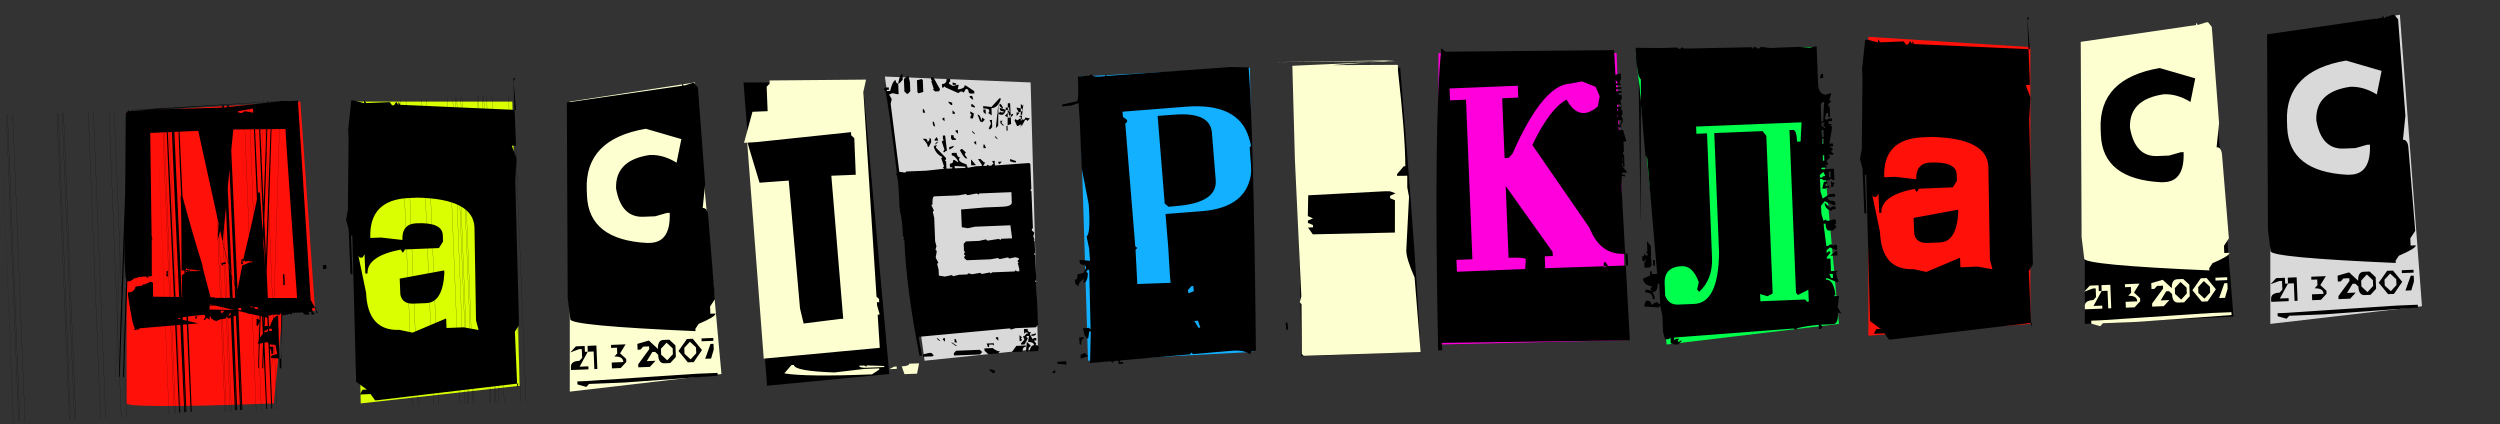
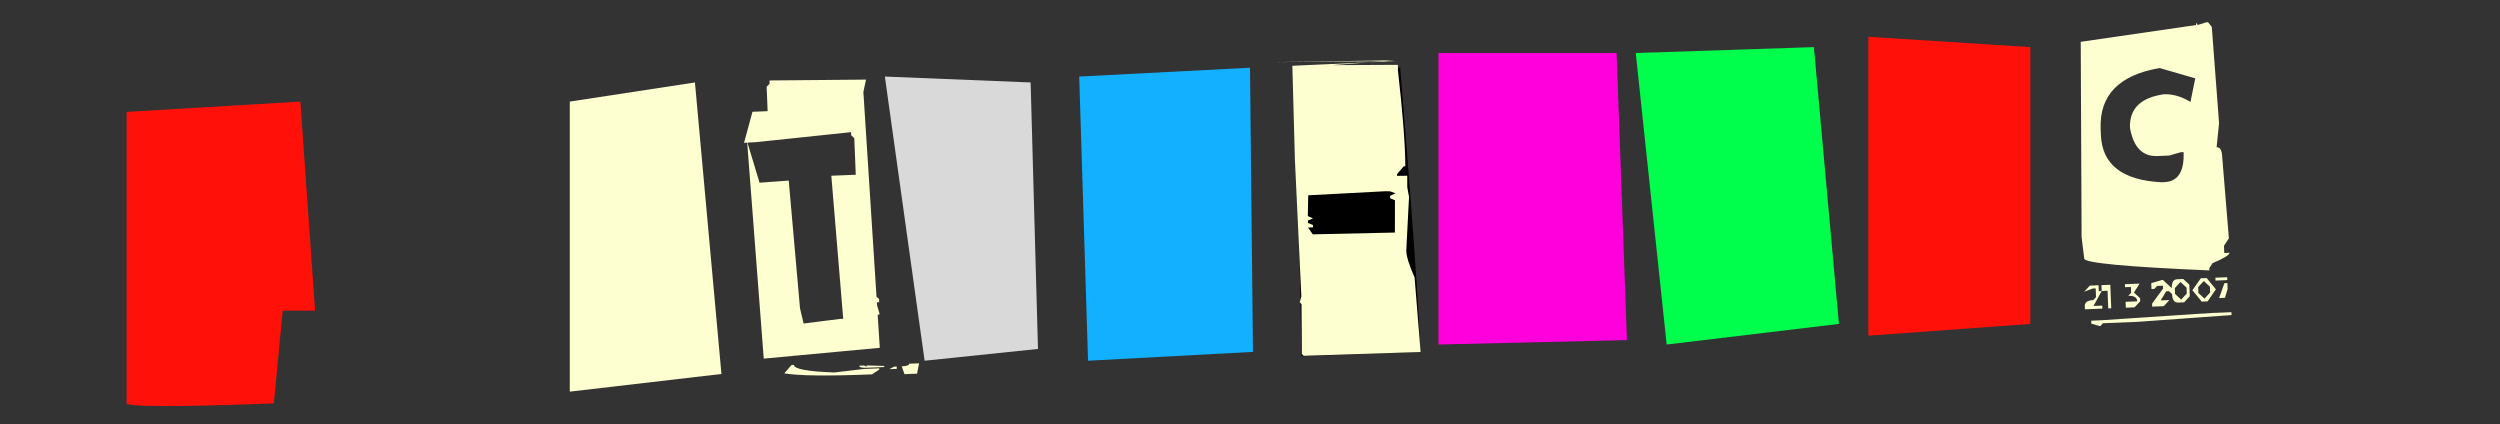
<svg xmlns="http://www.w3.org/2000/svg" width="849" height="144" viewBox="0 0 849 144" fill="none">
  <rect x="0" y="0" width="849" height="144" fill="#333333" stroke="none" />
  <path d="M350 28L300.5 26L314 122.5L352.5 118.5L350 28Z" fill="#D9D9D9" />
-   <path d="M815 5L771 12.5V110L822.5 104L815 5Z" fill="#D9D9D9" />
  <path d="M43 38L102 34.5L107 105.5H96L93 137C76.333 137.667 43 138.6 43 137V38Z" fill="#FF1109" />
-   <path d="M120.5 34.5H174L176.5 131L122.5 137L120.5 34.5Z" fill="#D9FF00" />
  <path d="M193.5 34.5L236 28L245 127L193.5 133V34.5Z" fill="#FDFFD1" />
-   <path d="M252.5 28H293L302 127L260.5 131L252.5 28Z" fill="black" />
  <path d="M366.5 26L424.5 23L425.5 119.5L369.5 122.5L366.5 26Z" fill="#12B0FF" />
  <path d="M440 23H475.5C478.167 55.167 483.2 119.5 482 119.5C480.8 119.5 454.833 120.5 442 121L440 23Z" fill="black" />
  <path d="M488.5 18H549L552.5 115.5L488.5 117V18Z" fill="#FF00DD" />
  <path d="M555.5 18L616 16L624.5 110L566 117L555.5 18Z" fill="#00FF4D" />
  <path d="M634.5 12.5L689.5 16V110L634.5 114V12.5Z" fill="#FF1109" />
-   <path d="M708 16L750.5 9.5L758.5 107.5L708 110V16Z" fill="black" />
-   <path d="M38.78 37.552L38.828 37.597L43.007 141.79L42.961 141.792L38.78 37.552ZM36.972 37.625L37.02 37.669L41.199 141.863L41.153 141.865L36.972 37.625ZM31.688 37.837L31.736 37.881L35.915 142.075L35.869 142.077L31.688 37.837ZM29.927 37.907L29.975 37.952L34.154 142.145L34.108 142.147L29.927 37.907ZM21.538 38.244L21.586 38.288L25.765 142.482L25.718 142.484L21.538 38.244ZM19.776 38.314L19.825 38.359L24.003 142.552L23.957 142.554L19.776 38.314ZM21.074 38.262L21.122 38.307L25.301 142.5L25.255 142.502L21.074 38.262ZM19.313 38.333L19.361 38.377L23.54 142.571L23.494 142.573L19.313 38.333ZM4.296 38.935L4.344 38.98L8.523 143.173L8.476 143.175L4.296 38.935ZM2.534 39.006L2.583 39.05L6.762 143.244L6.715 143.246L2.534 39.006ZM2.117 39.023L2.166 39.067L6.344 143.261L6.298 143.263L2.117 39.023ZM0.356 39.093L0.358 39.14L4.537 143.333L4.49 143.335L0.356 39.093ZM144.874 33.297L144.922 33.342L149.101 137.535L149.054 137.537L144.874 33.297ZM143.112 33.368L143.161 33.412L147.339 137.606L147.293 137.608L143.112 33.368ZM137.829 33.58L137.877 33.624L142.056 137.818L142.009 137.82L137.829 33.58ZM136.021 33.652L136.069 33.697L140.248 137.89L140.202 137.892L136.021 33.652ZM153.726 32.942L153.775 32.986L157.953 137.18L157.907 137.182L153.726 32.942ZM151.965 33.013L152.013 33.057L156.192 137.251L156.146 137.253L151.965 33.013ZM167.029 32.408L167.077 32.453L171.256 136.647L171.209 136.648L167.029 32.408ZM165.221 32.481L165.269 32.526L169.448 136.719L169.402 136.721L165.221 32.481ZM156.832 32.818L156.88 32.862L161.059 137.056L161.013 137.057L156.832 32.818ZM155.071 32.888L155.119 32.933L159.298 137.126L159.251 137.128L155.071 32.888ZM156.415 32.834L156.463 32.879L160.642 137.072L160.595 137.074L156.415 32.834ZM154.653 32.905L154.702 32.949L158.88 137.143L158.834 137.145L154.653 32.905ZM174.445 32.111L174.493 32.156L178.672 136.349L178.625 136.351L174.445 32.111ZM172.637 32.184L172.685 32.228L176.864 136.422L176.818 136.424L172.637 32.184ZM164.248 32.52L164.296 32.565L168.475 136.758L168.428 136.76L164.248 32.52ZM162.486 32.591L162.535 32.635L166.714 136.829L166.667 136.831L162.486 32.591ZM163.831 32.537L163.879 32.581L168.058 136.775L168.011 136.777L163.831 32.537ZM162.069 32.607L162.117 32.652L166.296 136.845L166.25 136.847L162.069 32.607ZM80.802 37.77L80.817 38.141L82.035 38.417L83.17 37.768L86.021 38.257L85.873 36.87L80.802 37.77ZM94.725 123.328L94.709 124.072L94.725 123.328ZM92.118 120.833L94.136 120.195L93.547 117.108L91.545 116.956L91.482 117.702L92.832 117.787L92.788 120.156L92.137 120.136L92.15 119.3L90.909 116.146L88.147 116.721L87.541 116.653C88.319 113.681 89.918 112.271 92.338 112.422L92.355 111.678L91.003 111.547L90.336 112.27L89.637 112.205L89.668 110.672L91.717 110.822C92.397 108.473 93.322 107.245 94.494 107.136L94.572 105.6L95.921 105.686L95.408 121.815L92.056 121.578L92.118 120.833ZM87.158 108.265L87.718 108.336L88.207 108.966L87.621 110.568L87.112 110.589L87.158 108.265ZM96.115 93.143L96.215 96.807L96.725 96.786L96.578 93.125L96.115 93.143ZM94.438 106.906L94.983 125.128L95.538 125.06L95.493 105.424L94.438 106.906ZM109.641 90.094L110.748 89.91L110.941 91.249L109.741 91.436L109.641 90.094ZM91.49 66.96L89.364 125.075L89.04 125.088L89.64 106.495L92.228 34.434L92.506 34.422L91.49 66.96ZM89.464 33.802L89.51 33.8L86.579 125.094L86.581 125.141L89.464 33.802ZM47.192 111.865C46.79 111.881 46.252 111.964 45.577 112.115L45.566 111.837L45.873 111.407C45.348 111.428 44.529 107.592 43.416 99.899L43.614 99.056L43.809 99.28C44.984 99.264 45.731 98.6 46.05 97.287C47.842 97.215 48.728 96.916 48.707 96.391L48.95 96.66L51.23 95.64L51.94 95.983L51.992 100.762L73.031 100.986L61.899 107.004L61.775 93.499L64.031 91.877L64.217 91.869L68.462 92.395L64.495 91.858L64.715 91.571L63.649 91.614L62.363 91.944L62.118 91.629L61.899 91.962L61.667 91.972C61.644 78.262 61.536 69.802 61.346 66.591L61.948 66.566C64.026 74.375 66.307 82.253 68.792 90.2L68.85 90.477L68.627 90.718C67.503 85.842 68.478 89.315 71.552 101.139L71.108 105.102L82.028 105.361L75.788 82.91L67.328 44.438L51.015 45.139L51.484 79.985L51.768 81.273L51.536 81.283L51.55 93.213L51.784 93.25L51.343 93.825L51.111 93.834L50.868 93.565L50.555 93.856L49.257 93.909C47.773 93.937 46.667 94.152 45.94 94.552L45.883 94.276C45.019 95.115 44.263 95.548 43.614 95.574C42.996 95.599 42.653 94.777 42.586 93.108L42.311 88.57L42.718 38.508L43.339 37.787L97.973 34.157L44.714 37.361L80.007 36.456C79.716 38.479 78.244 53.858 75.59 82.593L81.384 103.205L88.338 105.293L87.782 105.316L87.432 103.519L84.903 104.131L84.914 104.409L85.162 104.817L86.201 104.079C86.551 105.087 86.926 105.582 87.328 105.566L87.341 105.89L86.522 106.295L86.253 105.377L85.418 105.411L85.428 105.642L85.671 105.911L85.734 106.326L85.003 106.634L84.679 106.647L84.436 106.378L84.215 106.666L83.724 105.989L83.605 104.183L81.762 104.536L80.465 104.588L80.368 106.82L80.389 107.33L79.833 107.352L79.59 107.083C79.605 107.454 78.922 107.807 77.543 108.14L77.005 107.466L76.616 108.178C74.645 108.411 73.666 108.714 73.681 109.085C72.275 108.739 71.54 108.165 71.477 107.362L71.291 107.37L71.108 108.584L70.246 107.922L69.578 108.646L69.254 108.659L69.198 108.429L69.773 107.709L69.508 106.884C63.309 107.442 60.218 107.907 60.232 108.278L59.954 108.289L59.619 108.024L67.304 109.805L47.64 111.475L47.409 111.485L47.192 111.865ZM66.419 107.426L66.975 107.404L66.986 107.682L66.499 108.258L66.221 108.27L66.419 107.426ZM77.693 107.252C78.218 107.231 78.7 106.516 79.139 105.105L77.98 105.152L78.559 105.686L77.682 106.974L77.693 107.252ZM75.476 106.366L76.23 105.5L74.84 105.556L75.244 106.376L75.476 106.366ZM49.535 93.897L49.524 93.619L50.666 93.156L51.343 93.825L50.184 93.871L50.195 94.15L50.484 94.416L50.206 94.427L49.535 93.897ZM56.73 93.887L56.441 93.62L56.612 92.082L57.121 92.061L56.923 92.905L56.938 93.275L57.183 93.591L56.962 93.878L56.73 93.887ZM68.54 92.021L63.872 91.373L63.119 91.124L63.13 91.402L62.915 91.829L62.926 92.107L68.54 92.021ZM79.48 103.188L79.76 103.223L82.254 90.171L84.948 89.042L85.228 89.077L85.424 89.348L85.461 89.114L85.728 88.825L84.608 88.684L83.22 88.786L83.021 88.469L82.752 88.712L82.472 88.677C85.472 76.27 87.203 68.494 87.665 65.349L88.271 65.418C90.1 92.487 91.102 106.684 91.279 108.007L61.617 101.119L100.895 101.215C98.19 63.101 96.881 43.965 96.968 43.807L79.101 43.966L76.449 71.602L76.497 72.807L76.264 72.77L73.886 81.779L74.728 66.889L74.588 79.615L73.568 36.807L95.936 34.285L97.934 34.344L101.177 34.168L105.541 102.468C105.02 101.034 105.162 101.106 105.968 102.683L107.922 106.272L107.314 106.157L107.336 104.392L105.91 104.728C106.075 105.743 106.375 106.288 106.812 106.363L106.73 106.645L105.812 106.914L105.727 105.942L104.841 105.839L104.804 106.072L105.002 106.389L104.973 106.808L104.142 106.934L103.816 106.901L103.617 106.584L103.302 106.829L102.902 106.102L99.24 106.249L99.121 106.764L98.561 106.694L98.317 106.379C98.269 106.721 97.488 106.938 95.975 107.03L95.573 106.257L94.948 106.885C92.869 106.752 91.806 106.872 91.759 107.245C90.344 106.683 89.698 105.997 89.82 105.188L89.54 105.152L89.123 106.33L88.346 105.479L87.534 106.068L87.115 106.039L87.15 105.759L87.916 105.171L87.79 104.341C81.144 103.771 77.796 103.658 77.748 104L77.468 103.965L77.131 103.654L63.636 104.009L79.48 103.188ZM91.677 102.885L92.141 102.866L92.152 103.144L91.709 103.673L91.431 103.684L91.677 102.885ZM75.133 89.714L75.123 89.482L76.219 89.02L76.894 89.643L75.735 89.69L75.748 90.014L76.036 90.235L75.804 90.244L75.133 89.714ZM82.144 89.758L81.853 89.444L82.072 87.95L82.535 87.931L82.337 88.775L82.354 89.192L82.595 89.415L82.376 89.748L82.144 89.758ZM90.049 66.925L87.877 125.042L87.643 125.005L88.198 106.413L90.786 34.352L91.066 34.387L90.049 66.925ZM89.838 35.04L89.886 35.085L94.065 139.278L94.019 139.28L89.838 35.04ZM92.467 138.785L92.143 138.798L88.519 56.541L87.667 35.313L87.992 35.3L90.978 101.659L92.467 138.785ZM84.554 35.252L84.603 35.297L88.781 139.49L88.735 139.492L84.554 35.252ZM90.706 138.856L90.381 138.869L86.757 56.612L85.906 35.383L86.23 35.37L89.217 101.73L90.706 138.856ZM82.793 35.323L82.841 35.367L87.02 139.561L86.974 139.563L82.793 35.323ZM82.317 139.192L81.992 139.205L78.368 56.948L77.517 35.72L77.841 35.707L80.828 102.066L82.317 139.192ZM74.404 35.659L74.452 35.704L78.631 139.897L78.585 139.899L74.404 35.659ZM80.555 139.263L80.231 139.276L76.607 57.019L75.755 35.791L76.08 35.778L79.066 102.137L80.555 139.263ZM72.643 35.73L72.691 35.774L76.87 139.968L76.823 139.97L72.643 35.73ZM81.9 139.209L81.529 139.224L77.905 56.967L77.053 35.739L77.378 35.726L80.41 102.083L81.9 139.209ZM73.94 35.678L73.989 35.722L78.168 139.916L78.121 139.918L73.94 35.678ZM80.138 139.28L79.767 139.295L76.143 57.037L75.292 35.809L75.616 35.796L78.649 102.154L80.138 139.28ZM72.179 35.748L72.227 35.793L76.406 139.986L76.36 139.988L72.179 35.748ZM44.163 69.926L42.084 128.039L41.758 128.006L42.36 109.459L44.902 37.4L45.18 37.388L44.163 69.926ZM42.184 36.766L39.299 128.058L39.253 128.06L42.184 36.766ZM42.767 69.843L40.642 127.958L40.363 127.969L40.918 109.377L43.505 37.316L43.739 37.353L42.767 69.843ZM95.185 34.083L95.231 34.081L92.345 125.327L92.301 125.375L95.185 34.083ZM65.121 139.882L64.75 139.897L61.126 57.64L60.275 36.411L60.599 36.398L63.632 102.756L65.121 139.882ZM57.162 36.351L57.21 36.395L61.389 140.589L61.343 140.591L57.162 36.351ZM63.313 139.954L62.989 139.968L59.365 57.71L58.513 36.482L58.838 36.469L61.824 102.829L63.313 139.954ZM55.401 36.421L55.449 36.466L59.628 140.659L59.581 140.661L55.401 36.421ZM62.896 139.971L62.572 139.984L58.901 57.729L58.05 36.501L58.421 36.486L61.407 102.845L62.896 139.971ZM54.983 36.438L55.032 36.483L59.211 140.676L59.164 140.678L54.983 36.438ZM61.135 140.042L60.81 140.055L57.14 57.8L56.289 36.571L56.613 36.558L59.646 102.916L61.135 140.042ZM53.222 36.509L53.224 36.555L57.403 140.749L57.357 140.75L53.222 36.509ZM119.294 34.137L120.036 34.108L123.694 35.029L123.651 33.963L124.389 35.001L132.361 34.681L133.147 35.764L133.843 35.736L134.54 34.594L135.326 35.676L135.281 34.564L136.021 35.648L136.763 35.619L175.224 37.326L174.329 26.591L175.024 26.563L174.372 27.657L175.246 49.441L173.809 49.499L175.418 53.752L174.984 61.429L176.251 110.402L174.855 112.64L175.668 131.734L176.025 130.234L128.065 135.918L127.37 135.946L125.846 133.825L122.231 133.97L123.094 132.357L124.577 132.298L120.943 129.658L119.557 76.558L124.326 99.393C124.675 108.107 128.465 112.319 135.696 112.029L140.097 112.967L151.51 108.145L151.64 111.389L157.433 111.157L162.53 112.067L161.657 108.806L161.132 77.212C160.874 70.785 154.457 67.421 141.879 67.121L138.959 67.238C129.813 67.605 125.414 72.13 125.762 80.813L129.378 80.668L136.653 81.49C136.506 77.844 138.117 75.953 141.485 75.818C147.295 75.585 150.257 76.921 150.374 79.826L150.461 82.004L149.065 84.242L137.524 84.705L136.827 85.847L136.041 84.764C128.394 86.247 124.649 88.95 124.807 92.875L124.065 92.904L123.803 86.369L123.104 87.465L122.409 87.493C121.606 87.525 120.778 85.02 119.926 79.979L119.184 80.009L119.708 93.079L119.013 93.107L118.402 77.858L117.53 74.643L118.139 71.323L118.38 47.219L118.25 43.975L119.294 34.137ZM150.855 91.83L150.898 92.896C150.511 99.442 148.463 102.789 144.755 102.938L140.398 103.113C137.895 103.213 136.415 102.189 135.958 100.041L135.74 94.618L150.855 91.83ZM231.653 28.331L232.24 29.097L235.175 28.19L235.731 28.168L237.002 29.741L239.473 62.418L238.641 70.622C239.815 70.575 240.446 71.648 240.534 73.842L242.807 101.559L241.144 104.086L241.242 106.542L243.004 106.472C243.032 107.182 241.114 108.358 237.249 109.999L236.156 111.667L236.187 112.455C207.913 111.237 193.746 109.902 193.688 108.45L192.79 101.104L192.499 34.822L231.684 29.119L231.653 28.331ZM220.345 115.644L223.431 118.491C223.351 116.514 223.976 115.498 225.305 115.445L227.298 115.365L229.371 117.278L229.529 121.218L227.616 123.291L225.622 123.371C224.294 123.424 223.59 122.462 223.51 120.484L222.496 119.504L221.523 119.543L219.651 122.635L222.617 122.516L220.704 124.589L216.764 124.747L216.723 123.728L220.464 118.61L220.425 117.637L218.432 117.717L217.498 118.729L216.524 118.768L216.445 116.775L220.345 115.644ZM224.45 118.45L224.53 120.443L226.603 122.357L228.516 120.284L228.436 118.291L226.363 116.377L224.45 118.45ZM233.277 115.125L235.27 115.045L238.394 118.866L235.588 122.971L233.595 123.051L230.422 119.186L233.277 115.125ZM232.376 118.133L232.456 120.126L234.529 122.039L236.442 119.966L236.362 117.973L234.289 116.06L232.376 118.133ZM238.236 114.926L242.222 114.767L242.261 115.74L238.275 115.9L238.236 114.926ZM195.587 117.612L198.554 117.493L198.634 119.486L199.607 119.447L196.839 124.525L199.806 124.406L199.847 125.426L193.914 125.664L193.873 124.644C193.82 123.315 194.782 122.611 196.76 122.532L197.694 121.52L197.575 118.553L196.602 118.592L193.674 119.685L195.587 117.612ZM199.527 117.454L202.54 117.333L202.859 125.305L201.84 125.346L201.6 119.367L199.607 119.447L199.527 117.454ZM207.499 117.134L212.458 116.935L210.584 119.981L212.657 121.895L212.698 122.914L210.785 124.987L207.819 125.106L207.739 123.113L211.679 122.955C211.625 121.626 210.61 121.002 208.632 121.081L209.611 120.02L209.533 118.074L207.54 118.154L207.499 117.134ZM241.282 116.8L242.302 116.76L242.38 118.706L241.481 121.76L239.488 121.84L241.282 116.8ZM199.338 66.441C199.741 76.484 206.594 81.842 219.899 82.515L220.872 82.476C225.507 82.29 227.692 78.891 227.427 72.278L226.453 72.317L222.506 73.451L218.52 73.611C213.483 73.812 210.385 70.625 209.223 64.049C208.964 57.591 212.789 53.785 220.696 52.632C223.724 52.511 226.746 53.38 229.761 55.24L231.39 47.236L219.318 43.728C205.485 46.078 198.798 52.985 199.258 64.448L199.338 66.441ZM236.721 126.918L243.673 126.639L243.712 127.613L211.957 129.908L200.046 130.385L199.111 131.398L196.106 130.543L196.065 129.524L199.031 129.405L236.721 126.918ZM306.475 25.052L306.557 27.091L305.4 28.344L305.03 28.359C305.406 26.178 305.888 25.075 306.475 25.052ZM308.502 25.806L308.999 27.782L309.127 30.98L308.326 31.848L307.956 31.863L307.134 31.06L306.974 27.074C306.958 26.673 307.467 26.25 308.502 25.806ZM316.181 26.287L316.969 26.256L319.17 30.206L319.185 30.577L318.785 31.011L317.58 31.059L316.714 30.305L317.131 30.288L316.23 27.492L316.6 27.477L316.213 27.075L316.181 26.287ZM304.147 27.188C304.179 27.991 304.474 28.382 305.03 28.359L305.175 31.975L304.758 31.991L303.119 31.639L301.93 32.105L302.828 33.647L302.476 35.286L305.396 58.334L307.404 58.625L307.806 58.238L314.573 57.966L320.629 57.306L320.195 56.905L320.597 56.518L319.649 53.724L320.05 53.29C318.605 52.76 317.614 51.593 317.077 49.788L317.48 49.401L318.268 49.369L317.865 49.757L317.882 50.174L321.271 53.659L321.288 54.076L320.886 54.464L321.32 54.864L321.416 57.274L323.409 57.194L323.393 56.777L322.605 56.809L322.556 55.604C323.36 55.571 323.745 55.154 323.713 54.35L324.13 54.334L325.369 55.119L325.352 54.702C324.588 53.402 323.882 52.765 323.233 52.791L323.199 51.957L324.822 51.892C324.989 52.968 325.412 53.493 326.092 53.466L325.691 53.9L325.706 54.27C325.727 54.795 326.552 55.304 328.182 55.796L328.647 56.984L331.458 56.454L333.451 56.374L333.436 56.003L332.149 54.012L332.937 53.98L334.19 55.137L334.607 55.12L333.868 56.357L335.073 56.309L335.429 55.923L335.861 56.277L336.649 56.245L337.451 55.424L337.018 55.024L337.003 54.653L337.791 54.621L337.854 56.197L349.519 55.358L349.905 55.714L350.243 64.149L349.889 64.581L350.276 64.984L350.776 77.452L350.421 77.837L350.437 78.254L351.257 79.011L350.888 80.233L351.354 81.421L350.936 81.438L351.37 81.838L351.532 85.871L351.13 86.258L351.564 86.659L351.902 95.094L351.501 95.528L351.933 95.882L352.513 110.343L351.757 111.163L344.897 111.438L343.338 111.918L342.904 111.518L312.008 114.382L312.025 114.799L313.101 120.791L312.266 120.824C309.275 105.655 307.559 92.586 307.119 81.617L306.685 81.216L307.103 81.2L306.637 80.011C306.481 76.118 306.1 73.177 305.494 71.19L305.911 71.173L305.477 70.773L305.332 67.158C305.118 61.812 304.748 59.15 304.223 59.171L304.577 58.739C302.637 42.785 301.337 33.521 300.677 30.948L300.243 30.547L300.226 30.13L300.628 29.743L301.834 29.695L301.865 30.482L301.077 30.514L301.094 30.931L302.299 30.883C302.856 28.57 303.472 27.338 304.147 27.188ZM312.953 26.834L313.385 27.189L313.547 31.221L311.942 31.703L311.554 31.301L311.392 27.268L312.953 26.834ZM321.45 26.865L322.655 26.817L322.689 27.651L322.287 28.039L322.303 28.456L323.54 29.195L325.518 28.745L325.533 29.115L325.211 30.335L325.581 30.32C326.936 30.142 327.6 29.713 327.572 29.034L327.943 29.019L330.852 30.945L330.884 31.733L329.679 31.781C329.154 31.802 328.875 31.411 328.843 30.608L328.409 30.207L327.992 30.224L327.252 31.46L326.82 31.106L326.032 31.138L325.63 31.526L325.259 31.54L321.147 29.709L320.713 29.309L320.359 29.741L319.941 29.758L319.893 28.552C320.975 28.509 321.494 27.947 321.45 26.865ZM323.492 27.99L324.713 28.359L324.73 28.776L323.525 28.825L323.492 27.99ZM329.293 32.586L330.128 32.552L330.547 33.742L330.176 33.757L329.31 33.003L329.293 32.586ZM339.399 33.387L339.817 33.371L339.833 33.788C339.167 35.702 338.124 36.688 336.702 36.745L336.799 39.155L335.56 38.369L335.963 37.982L335.946 37.565C335.925 37.039 335.25 36.803 333.921 36.857L333.888 36.022L336.686 36.328L339.399 33.387ZM322.128 34.498L323.35 34.867L323.381 35.655L323.01 35.669L322.145 34.915L322.128 34.498ZM329.824 35.396L330.241 35.38L331.061 36.136L331.077 36.553L329.855 36.184L329.824 35.396ZM339.53 36.632L341.554 37.34C341.35 38.431 340.847 38.993 340.043 39.025L338.822 38.656L338.805 38.239L339.593 38.208L339.578 37.837L340.01 38.191L340.798 38.159L340.783 37.789C339.98 37.821 339.567 37.559 339.544 37.003L339.53 36.632ZM341.523 36.552L342.728 36.504L342.759 37.291L341.554 37.34L341.523 36.552ZM333.936 37.227L334.724 37.196L334.789 38.818L333.97 38.062L333.936 37.227ZM329.503 37.823L330.74 38.563L330.434 40.2L329.6 40.233L329.568 39.445L329.969 39.011L329.535 38.611L329.503 37.823ZM342.42 38.094L342.873 40.119L341.263 39.348L342.42 38.094ZM331.962 38.932C332.58 38.907 333.008 39.555 333.247 40.876L333.264 41.293L332.893 41.308L331.962 38.932ZM348.11 39.909L349.747 40.215L348.946 41.082L348.559 40.68L348.142 40.697L347.017 42.738L346.585 42.384L346.214 42.399L345.812 42.786L345.394 42.803L344.527 40.842L344.927 40.408L345.314 40.81L345.732 40.793L346.132 40.359L346.503 40.345L347.725 40.713L348.125 40.279L348.11 39.909ZM336.074 40.763L336.862 40.731L336.959 43.141L336.204 44.007L335.77 43.607L336.54 41.951L336.074 40.763ZM339.706 41.035L340.494 41.003L340.14 41.435L340.155 41.806L340.976 42.609L340.559 42.626L339.738 41.823L339.706 41.035ZM343.37 42.095L343.386 42.512L343.041 35.052L342.253 35.083L342.181 42.561L343.37 42.095ZM338.983 42.689L339.055 35.212L338.181 43.51L338.983 42.689ZM346.633 43.589L347.507 35.291L347.539 36.078L346.673 35.324L346.633 43.589ZM339.426 35.197C339.827 35.181 340.251 35.705 340.696 36.771L340.325 36.786L339.459 36.031L339.426 35.197ZM313.364 37.078L313.735 37.063L314.201 38.251L313.413 38.283L313.364 37.078ZM323.454 37.462L324.273 38.219L324.29 38.636L323.502 38.667L323.454 37.462ZM341.53 36.737L341.901 36.722L343.154 37.879L342.783 37.894L341.53 36.737ZM345.145 36.592L345.516 36.577L347.155 36.929L347.187 37.717L345.998 38.183L345.145 36.592ZM345.21 38.215L345.998 38.183L346.013 38.554L345.259 39.42L345.21 38.215ZM344.02 38.634L344.037 39.051L343.234 39.872L342.863 39.887L342.832 39.099L344.02 38.634ZM320.723 39.986L320.771 41.191L319.952 40.435L320.306 40.003L320.723 39.986ZM346.818 38.939L347.235 38.922L346.479 39.742L346.061 39.759L346.818 38.939ZM333.579 39.888L334.445 40.642L333.642 41.464L333.271 41.479L333.256 41.108L333.579 39.888ZM316.739 41.353L317.156 41.336L317.592 42.943C317.067 42.964 316.788 42.573 316.756 41.77L316.739 41.353ZM346.11 40.964L347.315 40.916L347.363 42.121L346.575 42.152L346.11 40.964ZM341.772 42.763L342.142 42.748L342.208 44.37L341.837 44.385L341.772 42.763ZM324.515 44.244L325.303 44.212L325.353 45.464L324.532 44.661L324.515 44.244ZM330.14 44.436L331.008 45.237L331.023 45.608L330.157 44.853L330.14 44.436ZM320.177 46.043L320.965 46.011L321.592 51.232L321.175 51.249L320.774 51.683L320.404 51.697L320.387 51.28L320.741 50.848L319.841 48.099L320.242 47.665L320.613 47.65L320.225 47.248L320.177 46.043ZM322.958 45.931L323.792 45.898C323.824 46.701 324.103 47.092 324.628 47.071L324.645 47.489L323.44 47.537L323.006 47.136L322.958 45.931ZM318.154 46.542L318.62 47.73L317.415 47.779L317.398 47.361L318.154 46.542ZM313.351 47.152L314.138 47.121C314.695 47.098 314.989 47.489 315.021 48.292L315.776 47.426L315.344 47.072L316.178 47.039L316.226 48.244L315.455 49.853L315.084 49.868C315.052 49.065 314.474 48.16 313.351 47.152ZM337.869 46.169L338.689 46.925L338.706 47.342L337.884 46.54L337.869 46.169ZM318.219 48.164L318.636 48.147L317.834 48.969L317.463 48.984L318.219 48.164ZM331.49 48.003L331.538 49.208L330.719 48.452L331.119 48.018L331.49 48.003ZM323.937 49.513C323.953 49.915 323.429 50.338 322.363 50.783L322.332 49.995L323.937 49.513ZM333.949 49.112L334.366 49.095L334.831 50.283L333.997 50.317L333.949 49.112ZM326.766 50.607L328.02 51.763L327.666 52.195L327.682 52.613L328.519 53.786L328.102 53.803C327.7 53.819 326.998 52.903 325.995 51.055L326.396 50.621L326.766 50.607ZM329.739 54.108L331.443 56.083L329.82 56.148L329.739 54.108ZM343.011 53.994L345.036 54.702L345.053 55.119L344.265 55.151L343.043 54.782L343.011 53.994ZM339.011 54.944L340.216 54.895L339.461 55.761L339.027 55.361L339.011 54.944ZM324.212 56.373L324.244 57.161L327.859 57.016L327.842 56.599L324.212 56.373ZM325.402 66.353L317.337 66.676C316.812 66.697 316.587 67.65 316.662 69.535L316.245 69.552L317.159 71.511L316.759 71.945L317.256 73.922L317.579 81.986L318.015 83.594L317.693 84.814L318.079 85.17L318.095 85.587L317.79 87.224L317.804 87.595L318.657 89.185L318.257 89.619L318.754 91.595L318.834 93.588L320.89 93.924L323.284 93.41L323.671 93.812L325.694 93.313L328.475 93.202L328.877 92.814L330.097 93.137L332.909 92.653L333.295 93.008L333.712 92.992L336.108 92.524L336.54 92.878L336.895 92.493L344.543 92.186L344.944 91.752L345.331 92.154L346.165 92.121L346.132 91.287L345.635 89.31L346.052 89.294L345.618 88.893L345.603 88.522L346.004 88.088L345.987 87.671L344.767 87.349L342.742 87.802L342.357 87.446L341.94 87.462L339.961 87.913L339.127 87.947L339.112 87.576L336.346 88.058L328.281 88.382L327.462 87.625L327.445 87.208L327.847 86.82L327.414 86.42L327.397 86.003L327.799 85.615L327.365 85.215L327.269 82.805L328.025 81.985L332.474 81.807L334.868 81.293L335.255 81.695L335.673 81.678L339.271 81.116L339.705 81.517L340.059 81.085L343.674 80.94L343.658 80.523L343.125 76.505L331.074 76.988L328.681 77.502L326.625 77.167L326.383 71.141L334.433 70.447L340.458 70.206C342.436 70.126 343.486 69.682 343.608 68.872L343.463 65.257L332.617 65.692L332.215 66.079L331.829 65.724L331.412 65.74L329.017 66.208L328.229 66.239L328.214 65.868L325.402 66.353ZM347.741 111.741L348.947 111.693C348.979 112.497 349.397 112.882 350.2 112.85L349.8 113.284L349.814 113.655L350.714 115.243L351.068 114.811L351.902 114.778L351.936 115.612L351.101 115.646L351.984 116.817L351.582 117.205C352.385 117.173 352.798 117.435 352.82 117.991L352.451 119.213L349.67 119.324C349.863 117.955 350.361 117.254 351.165 117.221C351.136 116.511 350.456 116.136 349.123 116.096L349.46 114.087L348.626 114.12L348.643 114.537L349.075 114.891L347.952 116.979L346.746 117.027L346.73 116.61L347.886 115.357L347.421 114.168L347.838 114.152L348.594 113.332L349.012 113.315L348.995 112.898L348.207 112.93L347.807 113.364L347.741 111.741ZM351.839 113.202C351.86 113.727 351.469 114.006 350.665 114.038L350.248 114.055L350.232 113.638L351.839 113.202ZM318.065 114.928L318.482 114.911L319.304 115.714L318.933 115.729L318.065 114.928ZM320.892 114.815L320.941 116.02L320.121 115.263L320.475 114.831L320.892 114.815ZM346.199 113.8L347.067 114.6L346.665 114.988L347.099 115.388L346.698 115.822L346.281 115.839L346.199 113.8ZM324.154 115.102L324.524 115.087L324.99 116.275L324.202 116.307L324.154 115.102ZM338.197 114.538L338.985 114.507L339.034 115.712L338.214 114.955L338.197 114.538ZM322.997 116.355L323.368 116.34L325.038 117.48L324.621 117.497L322.997 116.355ZM335.079 116.66L337.489 116.563L337.523 117.397L337.089 116.997L335.884 117.045L335.916 117.833L335.498 117.85L335.079 116.66ZM348.706 116.113L349.959 117.27L349.976 117.687C349.451 117.708 349.21 118.259 349.253 119.341L348.465 119.372L348.449 118.955L348.706 116.113ZM345.139 117.463L348.384 117.333L348.4 117.75C347.597 117.782 347.217 118.339 347.26 119.421L343.645 119.566L345.139 117.463ZM334.31 118.315L337.137 118.202C338.066 118.969 338.885 119.339 339.596 119.31L338.84 120.13L335.595 120.26L334.342 119.103L334.31 118.315ZM324.686 119.119L332.751 118.796L333.57 119.552L332.814 120.372L323.961 120.727L323.93 119.939L324.686 119.119ZM315.477 119.86L316.265 119.828L317.087 120.631L316.731 121.017L313.486 121.147L313.455 120.359L315.477 119.86ZM335.805 125.497L336.639 125.464L337.861 125.833L337.893 126.621L337.059 126.654L335.805 125.497ZM357.962 125.816L358.379 125.799L358.413 126.633L357.208 126.682L357.962 125.816ZM359.089 123.496L359.019 122.895L362.072 122.633L362.167 123.837L359.089 123.496ZM422.014 96.228L422.663 96.202L422.756 97.359L420.906 97.526L422.014 96.228ZM424.609 120.404C423.327 119.31 421.236 118.883 418.337 119.123L405.151 120.256L404.619 119.72L404.133 120.343L380.308 122.413L380.332 123.015L381.396 122.926L381.419 123.482L379.893 123.636L379.8 122.48L378.272 122.587L377.833 123.208L377.254 122.674L370.176 123.283L370.418 113.107L370.394 112.504L369.886 112.571L369.563 114.952C368.761 115.015 368.158 113.863 367.753 111.496L369.789 111.321L370.368 111.855L369.928 92.793L369.88 91.588L369.372 91.654L368.886 92.277L369.464 92.811C369.36 94.827 368.922 95.866 368.15 95.928L367.689 95.993L368.126 95.325L368.056 94.725C366.757 95.52 366.141 96.38 366.209 97.306L365.145 96.234L365.049 94.985C365.727 94.927 366.012 94.311 365.903 93.14C367.599 92.979 368.416 92.513 368.354 91.742L368.838 91.072L368.767 90.472L368.235 89.936C367.217 90.008 366.692 89.657 366.661 88.885L366.637 88.282L370.176 88.558L369.87 84.392L369.009 80.295C369.973 79.637 370.214 76.007 369.733 69.403L367.332 57.011L366.689 40.974L366.264 35.002L363.744 35.846L360.691 36.108L360.667 35.505L365.637 34.424C366.161 34.372 366.305 31.782 366.068 26.654L366.042 26.005L370.114 25.656L370.599 25.033C370.659 25.743 371.523 26.079 373.193 26.043L375.229 25.869L375.711 25.153L375.737 25.802L417.907 22.764L423.482 22.866L424.038 22.843C425.194 38.55 426.016 70.612 426.503 119.028C425.177 119.143 424.546 119.602 424.609 120.404ZM366.955 120.534L368.366 119.828L369.527 120.988L367.005 121.786L366.955 120.534ZM436.616 109.57L437.218 109.546L437.454 111.95L436.805 111.976L436.616 109.57ZM366.486 114.611L367.967 114.505L368.037 115.106C367.359 115.164 367.075 115.794 367.185 116.997L366.675 117.017L366.486 114.611ZM407.621 111.243L406.831 108.907L405.582 109.004L407.021 111.314L407.621 111.243ZM405.408 98.89L405.245 97.133L404.642 97.157L403.441 98.459L403.58 99.614L405.408 98.89ZM397.542 96.049L397.291 93.274L396.732 83.965L395.815 72.674L408.125 71.716C418.708 70.889 424.325 66.269 424.978 57.856L424.388 50.08L424.92 49.456L424.059 46.519C421.613 38.756 414.511 35.327 402.756 36.231L381.191 37.932L381.354 39.69L382.743 40.748L382.767 41.351L382.144 42.026L385.532 83.671L386.25 84.2L385.625 84.828L386.23 96.456L397.542 96.049ZM395.533 69.111L393.132 39.356L398.64 38.95C406.877 38.279 411.183 40.319 411.56 45.07L412.854 61.128C413.278 66.31 408.77 69.261 399.328 69.98L396.831 70.219L395.533 69.111ZM549.959 24.989L550.423 24.97L550.501 26.917L550.065 27.631L550.091 28.28L550.581 28.91L548.634 28.988L548.66 29.637L550.607 29.559L550.635 30.254L548.688 30.332L548.714 30.981L550.661 30.903L550.687 31.552L549.714 31.591L549.74 32.24L550.713 32.201L550.767 33.545L550.329 34.212L550.355 34.861L550.845 35.492L548.898 35.57L548.926 36.265L550.873 36.187L550.435 36.854L550.925 37.485L550.979 38.829L550.541 39.496L551.031 40.127L551.085 41.471L550.163 42.807L550.137 42.159L550.621 41.489L550.593 40.794L549.62 40.833C549.673 42.162 549.376 42.839 548.727 42.865L547.655 41.608L547.601 40.264L548.621 40.223L548.137 40.893L548.165 41.588L549.138 41.549L549.542 38.886L549.058 39.556L548.595 39.574L548.059 38.946L548.031 38.251L549.488 37.542L549.462 36.893L547.979 36.953L547.953 36.304L548.846 34.272L547.873 34.311L547.847 33.662L548.74 31.63L547.767 31.669L547.741 31.02L548.225 30.351L547.687 29.676L547.635 28.378L549.582 28.3L548.554 26.995L548.119 27.709L547.581 27.034L547.529 25.736L549.959 24.989ZM488.361 117.754C487.359 66.511 487.736 32.715 489.495 16.365L490.889 17.562L548.155 17.03L549.481 41.999L550.874 43.15L549.578 43.249L551.217 49.404L550.657 63.214L553.499 115.559L489.655 116.449L489.802 118.95L488.458 119.004L488.361 117.754ZM492.271 30.042L492.433 34.074L497.856 33.856L500.029 88.039L494.606 88.257L494.768 92.289L517.943 91.359L518.181 88.054C517.914 87.569 515.958 87.4 512.312 87.546L511.334 63.167L527.273 85.554L527.329 86.944L524.594 87.054L524.756 91.086L552.898 90.143L552.736 86.111C546.667 86.818 542.357 83.912 539.805 77.391L520.385 49.248C524.355 40.949 528.234 35.81 532.023 33.832C534.861 39.011 538.39 39.782 542.608 36.147L543.258 32.685L541.877 29.491L537.253 27.634L533.198 28.4C527.049 28.647 520.527 36.584 513.634 52.211L512.343 53.609L510.953 53.665L510.139 33.364C513.785 33.218 515.608 33.145 515.608 33.145L515.446 29.112L492.271 30.042ZM550.217 44.152L551.191 44.113L552.322 48.013L551.349 48.052L551.481 51.343L551.045 52.057L551.535 52.687L551.693 56.627L551.229 56.645L551.177 55.348L550.667 55.368L551.151 54.699L551.097 53.355L550.613 54.024L550.15 54.043L550.124 53.394L550.561 52.726L550.535 52.077L549.562 52.116C549.654 54.403 550.715 56.558 552.746 58.581L549.826 58.698L549.852 59.347L551.799 59.269L551.826 59.964L549.388 59.365L548.773 56.744L549.256 56.075L549.204 54.777L548.667 54.102L548.641 53.453L549.124 52.784L548.051 51.481L549.071 51.44L549.018 50.142L547.999 50.183L547.945 48.839L548.965 48.798L548.859 46.156L547.839 46.197L547.787 44.899L550.217 44.152ZM549.456 49.474L549.534 51.421L551.017 51.362L550.991 50.713L549.966 49.454L549.456 49.474ZM545.046 88.833L544.608 89.501L544.662 90.845L546.073 90.138L545.046 88.833ZM571.869 16.497L594.97 16.034L594.99 16.544L595.619 16.008L596.221 15.984L596.844 16.47L597.447 16.446L598.029 15.912L601.108 16.299L610.795 15.91L614.475 16.227L616.913 15.665L617.426 28.457C617.521 30.806 618.375 32.04 619.989 32.161L621.778 31.625L621.797 32.089L621.27 34.013L621.893 34.499L620.725 35.474L621.347 35.914L620.744 35.938L621.367 36.423L621.499 39.714L620.896 39.739L620.841 38.348L620.238 38.372L619.712 40.297L620.333 40.736L620.917 40.248L622.122 40.2L622.159 41.127L620.954 41.175L620.993 42.149L622.198 42.1L621.614 42.588L622.235 43.027L621.259 48.777L622.464 48.728L622.503 49.702L621.298 49.75L622.54 50.629L621.956 51.116L621.977 51.626L622.598 52.066L622.616 52.529L620.809 52.602L621.43 53.041L621.45 53.551L620.282 54.526L620.943 55.939L619.738 55.987L620.359 56.426L620.377 56.89L618.57 56.962L618.59 57.472L622.808 57.303L622.96 61.104L622.358 61.128L621.735 60.642L621.153 61.176L619.345 61.249L618.722 60.763L618.073 60.789L618.246 65.1L618.99 67.437L621.342 65.904L623.15 65.831L623.189 66.805L620.779 66.901L620.797 67.365C620.822 67.983 621.437 68.268 622.642 68.219L623.265 68.705L623.302 69.632L622.7 69.656L619.63 68.34L618.436 69.827L618.551 72.701L619.295 75.039L619.879 74.551L620.5 74.99L621.102 74.966L622.891 74.43L623.512 74.869L623.55 75.796L622.968 76.33L623.589 76.77L623.607 77.233L622.441 78.255L621.236 78.303C620.433 78.335 619.999 77.548 619.934 75.941L619.332 75.966L619.371 76.939L620.239 83.543L620.842 83.519L621.426 83.031L622.028 83.007L622.649 83.446L623.233 82.958L623.854 83.398L623.912 84.835L623.31 84.859L621.465 84.004L620.297 84.98L620.336 85.953L620.918 85.419L621.521 85.395L621.541 85.905L620.392 87.343L620.412 87.853L621.617 87.805L621.788 92.069L624.198 91.972L623.614 92.46L623.653 93.433L624.351 95.773L623.748 95.797L620.678 94.481L620.075 94.505L620.094 94.969C621.793 94.901 622.868 96.606 623.317 100.086L622.733 100.573L624.54 100.501L624.09 104.325L625.39 106.641L624.769 106.202L624.167 106.226C624.268 108.76 623.716 110.051 622.511 110.099L618.247 110.27L618.868 110.709L618.887 111.173L618.305 111.707L617.702 111.731L617.645 110.294C612.373 110.815 609.751 111.4 609.777 112.049L609.154 111.563L568.516 114.632L568.555 115.606L569.137 115.071L570.343 115.023L569.76 115.557L569.779 116.021L570.382 115.997L570.966 115.509L570.984 115.972L569.816 116.948L568.611 116.996L567.387 116.581L567.311 114.68L566.681 115.17L565.476 115.218L564.779 112.879L564.55 107.178L563.813 103.865L563.231 104.399L558.344 104.084L558.917 102.158L559.519 102.134C560.323 102.101 560.744 102.564 560.782 103.522L562.553 102.523L563.795 103.401L563.51 96.31L562.908 96.334C562.984 98.219 562.419 99.185 561.214 99.234L561.874 100.646L561.911 101.573L561.309 101.598C561.245 100.022 560.41 99.266 558.804 99.33L558.766 98.403L559.369 98.379L561.195 98.77L560.574 98.331L560.555 97.867L561.137 97.333C559.078 96.921 558.021 96.019 557.965 94.629L560.383 93.557L560.327 92.166L560.929 92.142L560.966 93.069L562.774 92.997L559.385 53.626L558.763 53.187L559.366 53.162L558.745 52.723L558.726 52.26L556.473 26.167L557.127 73.725L557.184 75.162L557.251 27.064L556.454 25.703L555.66 20.953L555.47 16.226L564.574 16.325L569.44 16.13L570.061 16.569L570.664 16.545L571.248 16.057L571.869 16.497ZM618.5 25.118L619.102 25.094L619.158 26.485L617.953 26.533L618.5 25.118ZM618.334 36.035L618.544 41.272L619.146 41.248L619.483 34.596C618.68 34.628 618.297 35.108 618.334 36.035ZM575.995 42.978L576.094 45.435L579.709 45.29L581.402 87.514C581.598 92.397 580.144 96.262 577.039 99.11L576.357 98.301L576.907 95.819C575.551 92.097 573.637 90.286 571.165 90.385C567.117 90.548 565.169 92.514 565.32 96.284L565.484 100.362C566.25 102.498 567.715 103.523 569.878 103.436L575.347 103.216C580.847 102.996 583.663 97.188 583.794 85.794L582.165 45.191L598.573 44.533L599.843 46.107L601.992 99.687L600.218 100.594L597.728 99.858L597.827 102.315L613.029 101.705L613.663 102.469L614.266 102.445L614.104 98.412L610.554 100.18L609.918 99.369L607.704 44.167L608.909 44.119C609.712 44.087 610.168 45.415 610.276 48.103L611.481 48.055L611.823 41.542L575.995 42.978ZM618.562 41.736L618.602 42.709L619.844 43.587L619.825 43.124L619.204 42.685L619.185 42.221L619.768 41.687L618.562 41.736ZM618.659 44.146L618.754 46.51L619.356 46.485L619.262 44.121L618.659 44.146ZM618.773 46.973L618.849 48.873L619.451 48.849L619.375 46.949L618.773 46.973ZM619.001 52.674L619.077 54.574L619.68 54.55L619.604 52.65L619.001 52.674ZM618.017 59.398L618.055 60.325L618.704 60.3L619.287 59.812L619.89 59.788L619.23 58.375L618.017 59.398ZM621.037 58.303L621.114 60.203L621.716 60.179L621.64 58.278L621.037 58.303ZM619.364 61.712L620.569 61.664L620.587 62.127L620.003 62.615L620.024 63.125L621.229 63.077L621.266 64.003L620.645 63.564L620.061 64.052L618.856 64.1L619.364 61.712ZM621.774 61.615L622.395 62.055L622.998 62.031L622.453 63.492L621.85 63.516L621.774 61.615ZM559.312 81.901L560.582 83.475L560.712 86.719L560.273 90.822L558.465 90.895L558.4 89.273L558.969 88.414L558.335 87.65L558.27 86.028L558.904 86.792L559.507 86.768L559.312 81.901ZM619.65 68.85L621.534 70.678L622.116 70.144L623.321 70.095L623.36 71.069L622.155 71.117L622.174 71.581C620.554 71.336 619.713 70.426 619.65 68.85ZM560.643 85.004L560.701 86.441L560.098 86.465L558.854 85.54L560.643 85.004ZM557.66 87.028L558.912 86.977L558.93 87.441L558.385 88.902L557.718 88.464L557.66 87.028ZM560.154 87.856L560.756 87.832L560.853 90.242L560.269 90.73L559.667 90.754L560.154 87.856ZM623.328 85.322L623.931 85.298L623.988 86.735L621.578 86.832L623.328 85.322ZM561.379 88.317L561.982 88.293L562.058 90.194L561.456 90.218L561.379 88.317ZM621.223 93.02L621.883 94.433L622.486 94.409L622.428 92.972L621.223 93.02ZM633.414 13.518L634.155 13.488L637.813 14.409L637.77 13.343L638.508 14.381L646.481 14.061L647.267 15.144L647.962 15.116L648.659 13.974L649.445 15.056L649.401 13.944L650.14 15.029L650.882 14.999L689.343 16.706L688.448 5.972L689.144 5.944L688.491 7.038L689.365 28.822L687.928 28.88L689.538 33.132L689.103 40.81L690.371 89.783L688.975 92.021L689.787 111.115L690.145 109.615L642.185 115.299L641.489 115.327L639.965 113.206L636.35 113.351L637.214 111.738L638.697 111.678L635.063 109.038L633.676 55.939L638.445 78.774C638.794 87.487 642.584 91.699 649.815 91.409L654.216 92.347L665.629 87.525L665.759 90.77L671.553 90.537L676.649 91.447L675.776 88.186L675.252 56.592C674.994 50.165 668.576 46.801 655.999 46.501L653.079 46.618C643.932 46.985 639.533 51.51 639.882 60.193L643.497 60.048L650.772 60.87C650.626 57.224 652.237 55.334 655.605 55.198C661.414 54.965 664.377 56.301 664.493 59.206L664.58 61.384L663.185 63.622L651.644 64.085L650.947 65.227L650.16 64.144C642.514 65.627 638.769 68.331 638.926 72.255L638.185 72.285L637.922 65.749L637.224 66.845L636.528 66.873C635.725 66.905 634.897 64.401 634.045 59.359L633.304 59.389L633.828 72.46L633.132 72.487L632.521 57.238L631.649 54.024L632.259 50.703L632.499 26.599L632.369 23.355L633.414 13.518ZM664.975 71.21L665.017 72.276C664.63 78.822 662.582 82.169 658.874 82.318L654.517 82.493C652.015 82.593 650.534 81.569 650.077 79.421L649.859 73.998L664.975 71.21ZM809.052 5.173L809.64 5.939L812.575 5.032L813.131 5.01L814.401 6.584L816.872 39.26L816.04 47.464C817.215 47.417 817.846 48.49 817.934 50.684L820.206 78.401L818.543 80.928L818.642 83.385L820.403 83.314C820.431 84.025 818.513 85.2 814.649 86.841L813.555 88.51L813.586 89.297C785.312 88.079 771.145 86.744 771.087 85.292L770.189 77.947L769.898 11.665L809.084 5.961L809.052 5.173ZM797.745 92.486L800.83 95.334C800.751 93.356 801.375 92.341 802.704 92.287L804.697 92.207L806.77 94.121L806.928 98.06L805.015 100.133L803.022 100.213C801.693 100.266 800.989 99.304 800.91 97.327L799.896 96.346L798.922 96.385L797.05 99.478L800.016 99.359L798.103 101.432L794.164 101.59L794.123 100.57L797.863 95.453L797.824 94.479L795.831 94.559L794.897 95.572L793.924 95.611L793.844 93.618L797.745 92.486ZM801.85 95.293L801.929 97.286L804.002 99.199L805.916 97.126L805.836 95.133L803.763 93.22L801.85 95.293ZM810.676 91.968L812.669 91.888L815.793 95.708L812.987 99.813L810.994 99.893L807.821 96.028L810.676 91.968ZM809.775 94.975L809.855 96.968L811.928 98.881L813.841 96.808L813.761 94.815L811.688 92.902L809.775 94.975ZM815.635 91.769L819.621 91.609L819.661 92.582L815.674 92.742L815.635 91.769ZM772.987 94.454L775.953 94.335L776.033 96.328L777.006 96.289L774.239 101.367L777.205 101.249L777.246 102.268L771.313 102.506L771.272 101.486C771.219 100.158 772.181 99.454 774.159 99.374L775.093 98.362L774.974 95.396L774.001 95.435L771.074 96.527L772.987 94.454ZM776.926 94.296L779.939 94.175L780.259 102.147L779.239 102.188L778.999 96.209L777.006 96.289L776.926 94.296ZM784.898 93.976L789.858 93.778L787.984 96.824L790.057 98.737L790.098 99.757L788.185 101.829L785.218 101.948L785.138 99.955L789.078 99.797C789.025 98.469 788.009 97.844 786.032 97.923L787.01 96.863L786.932 94.916L784.939 94.996L784.898 93.976ZM818.682 93.643L819.701 93.602L819.779 95.549L818.881 98.602L816.888 98.682L818.682 93.643ZM776.737 43.284C777.14 53.326 783.994 58.684 797.298 59.357L798.271 59.318C802.906 59.133 805.091 55.733 804.826 49.121L803.852 49.16L799.905 50.293L795.919 50.453C790.883 50.655 787.784 47.468 786.623 40.891C786.364 34.433 790.188 30.628 798.096 29.475C801.124 29.353 804.145 30.223 807.16 32.082L808.789 24.078L796.717 20.57C782.884 22.92 776.198 29.827 776.657 41.291L776.737 43.284ZM814.12 103.76L821.073 103.482L821.112 104.455L789.357 106.75L777.445 107.228L776.511 108.24L773.505 107.386L773.464 106.366L776.431 106.247L814.12 103.76Z" fill="black" />
  <path d="M294.1 27.034L293.2 31.201L298.775 118.116L259.369 121.785L253.719 48.058L257.948 62.048L267.853 61.326L271.683 104.718L272.911 109.868L285.29 108.304L286.356 108.261L282.318 59.678L290.615 59.345L290.116 46.923L289.056 45.945L289.013 44.879L256.977 48.253L252.67 48.518L255.542 37.958L260.687 37.751L260.354 29.455L261.379 28.392L261.337 27.326L294.1 27.034ZM297.135 92.277L297.468 100.573L298.528 101.552L298.571 102.618L297.551 102.659L298.736 106.743L294.235 107.945L293.902 99.649L292.546 92.461L297.135 92.277ZM306.223 124.409C307.922 124.341 308.761 124.044 308.74 123.519L312.124 123.383L311.429 126.893L307.165 127.064L306.223 124.409ZM296.119 127.136C281.163 127.735 271.24 127.623 266.348 126.798L268.787 123.961L269.621 123.927C269.677 125.318 274.245 126.171 283.326 126.488L293.492 125.291L298.59 125.087L298.607 125.504L296.119 127.136ZM303.674 124.511L304.508 124.478L304.539 125.266L301.99 125.368L303.674 124.511ZM294.357 124.885C292.658 124.953 291.798 124.725 291.777 124.199L293.445 124.132L294.342 124.514L294.326 124.097L300.275 124.276L300.29 124.647L294.357 124.885ZM432.57 21.108L473.677 20.481L452.388 22.124L474.713 22.018L474.745 23.967C476.371 38.262 477.207 49.092 477.255 56.456L476.699 56.478L474.437 59.122L474.461 59.724L477.895 59.68L477.914 63.625L478.508 66.851L477.568 85.087C477.58 86.943 478.522 89.985 480.394 94.212L482.431 119.524L481.875 119.546L442.698 120.839L442.116 120.212L441.994 103.272L441.411 102.646L441.936 100.675L439.747 54.2L438.887 22.341L474.522 20.726L432.57 21.108ZM444.272 66.32L444.137 73.382L445.886 74.148L444.152 74.914L444.184 75.702L445.884 76.423L445.916 77.211L444.201 77.279L445.825 79.582L473.702 78.975L473.726 68.017L472.072 67.294L472.087 66.505L473.91 65.642L472.072 64.973L470.354 64.949L444.272 66.32ZM745.772 7.711L746.36 8.477L749.295 7.57L749.851 7.548L751.121 9.122L753.592 41.798L752.76 50.002C753.935 49.955 754.566 51.028 754.654 53.222L756.926 80.939L755.263 83.466L755.362 85.923L757.123 85.852C757.152 86.563 755.233 87.738 751.369 89.379L750.275 91.048L750.307 91.835C722.032 90.617 707.865 89.282 707.807 87.83L706.909 80.484L706.618 14.203L745.804 8.499L745.772 7.711ZM734.465 95.024L737.55 97.872C737.471 95.894 738.095 94.879 739.424 94.825L741.417 94.745L743.49 96.659L743.648 100.598L741.735 102.671L739.742 102.751C738.413 102.804 737.709 101.842 737.63 99.865L736.616 98.884L735.642 98.923L733.77 102.016L736.736 101.897L734.823 103.97L730.884 104.128L730.843 103.108L734.584 97.991L734.545 97.017L732.551 97.097L731.617 98.109L730.644 98.149L730.564 96.156L734.465 95.024ZM738.57 97.831L738.65 99.824L740.723 101.737L742.636 99.664L742.556 97.671L740.483 95.758L738.57 97.831ZM747.396 94.506L749.389 94.426L752.513 98.246L749.707 102.351L747.714 102.431L744.541 98.566L747.396 94.506ZM746.495 97.513L746.575 99.506L748.648 101.419L750.561 99.346L750.481 97.353L748.408 95.44L746.495 97.513ZM752.355 94.307L756.342 94.147L756.381 95.12L752.395 95.28L752.355 94.307ZM709.707 96.992L712.673 96.873L712.753 98.866L713.726 98.827L710.959 103.905L713.925 103.786L713.966 104.806L708.033 105.044L707.992 104.024C707.939 102.696 708.901 101.992 710.879 101.912L711.813 100.9L711.694 97.934L710.721 97.973L707.794 99.065L709.707 96.992ZM713.646 96.834L716.659 96.713L716.979 104.685L715.959 104.726L715.719 98.747L713.726 98.827L713.646 96.834ZM721.618 96.514L726.578 96.315L724.704 99.362L726.777 101.275L726.818 102.294L724.905 104.367L721.938 104.486L721.858 102.493L725.798 102.335C725.745 101.007 724.729 100.382 722.752 100.461L723.73 99.401L723.652 97.454L721.659 97.534L721.618 96.514ZM755.402 96.181L756.421 96.14L756.5 98.087L755.601 101.14L753.608 101.22L755.402 96.181ZM713.457 45.822C713.86 55.864 720.714 61.222 734.018 61.895L734.991 61.856C739.626 61.67 741.811 58.271 741.546 51.659L740.573 51.698L736.626 52.831L732.639 52.991C727.603 53.193 724.504 50.005 723.343 43.429C723.084 36.971 726.908 33.166 734.816 32.013C737.844 31.891 740.865 32.761 743.88 34.62L745.509 26.616L733.437 23.108C719.604 25.458 712.918 32.365 713.377 43.829L713.457 45.822ZM750.84 106.298L757.793 106.02L757.832 106.993L726.077 109.288L714.165 109.766L713.231 110.778L710.225 109.924L710.184 108.904L713.151 108.785L750.84 106.298Z" fill="#FDFFD1" />
</svg>